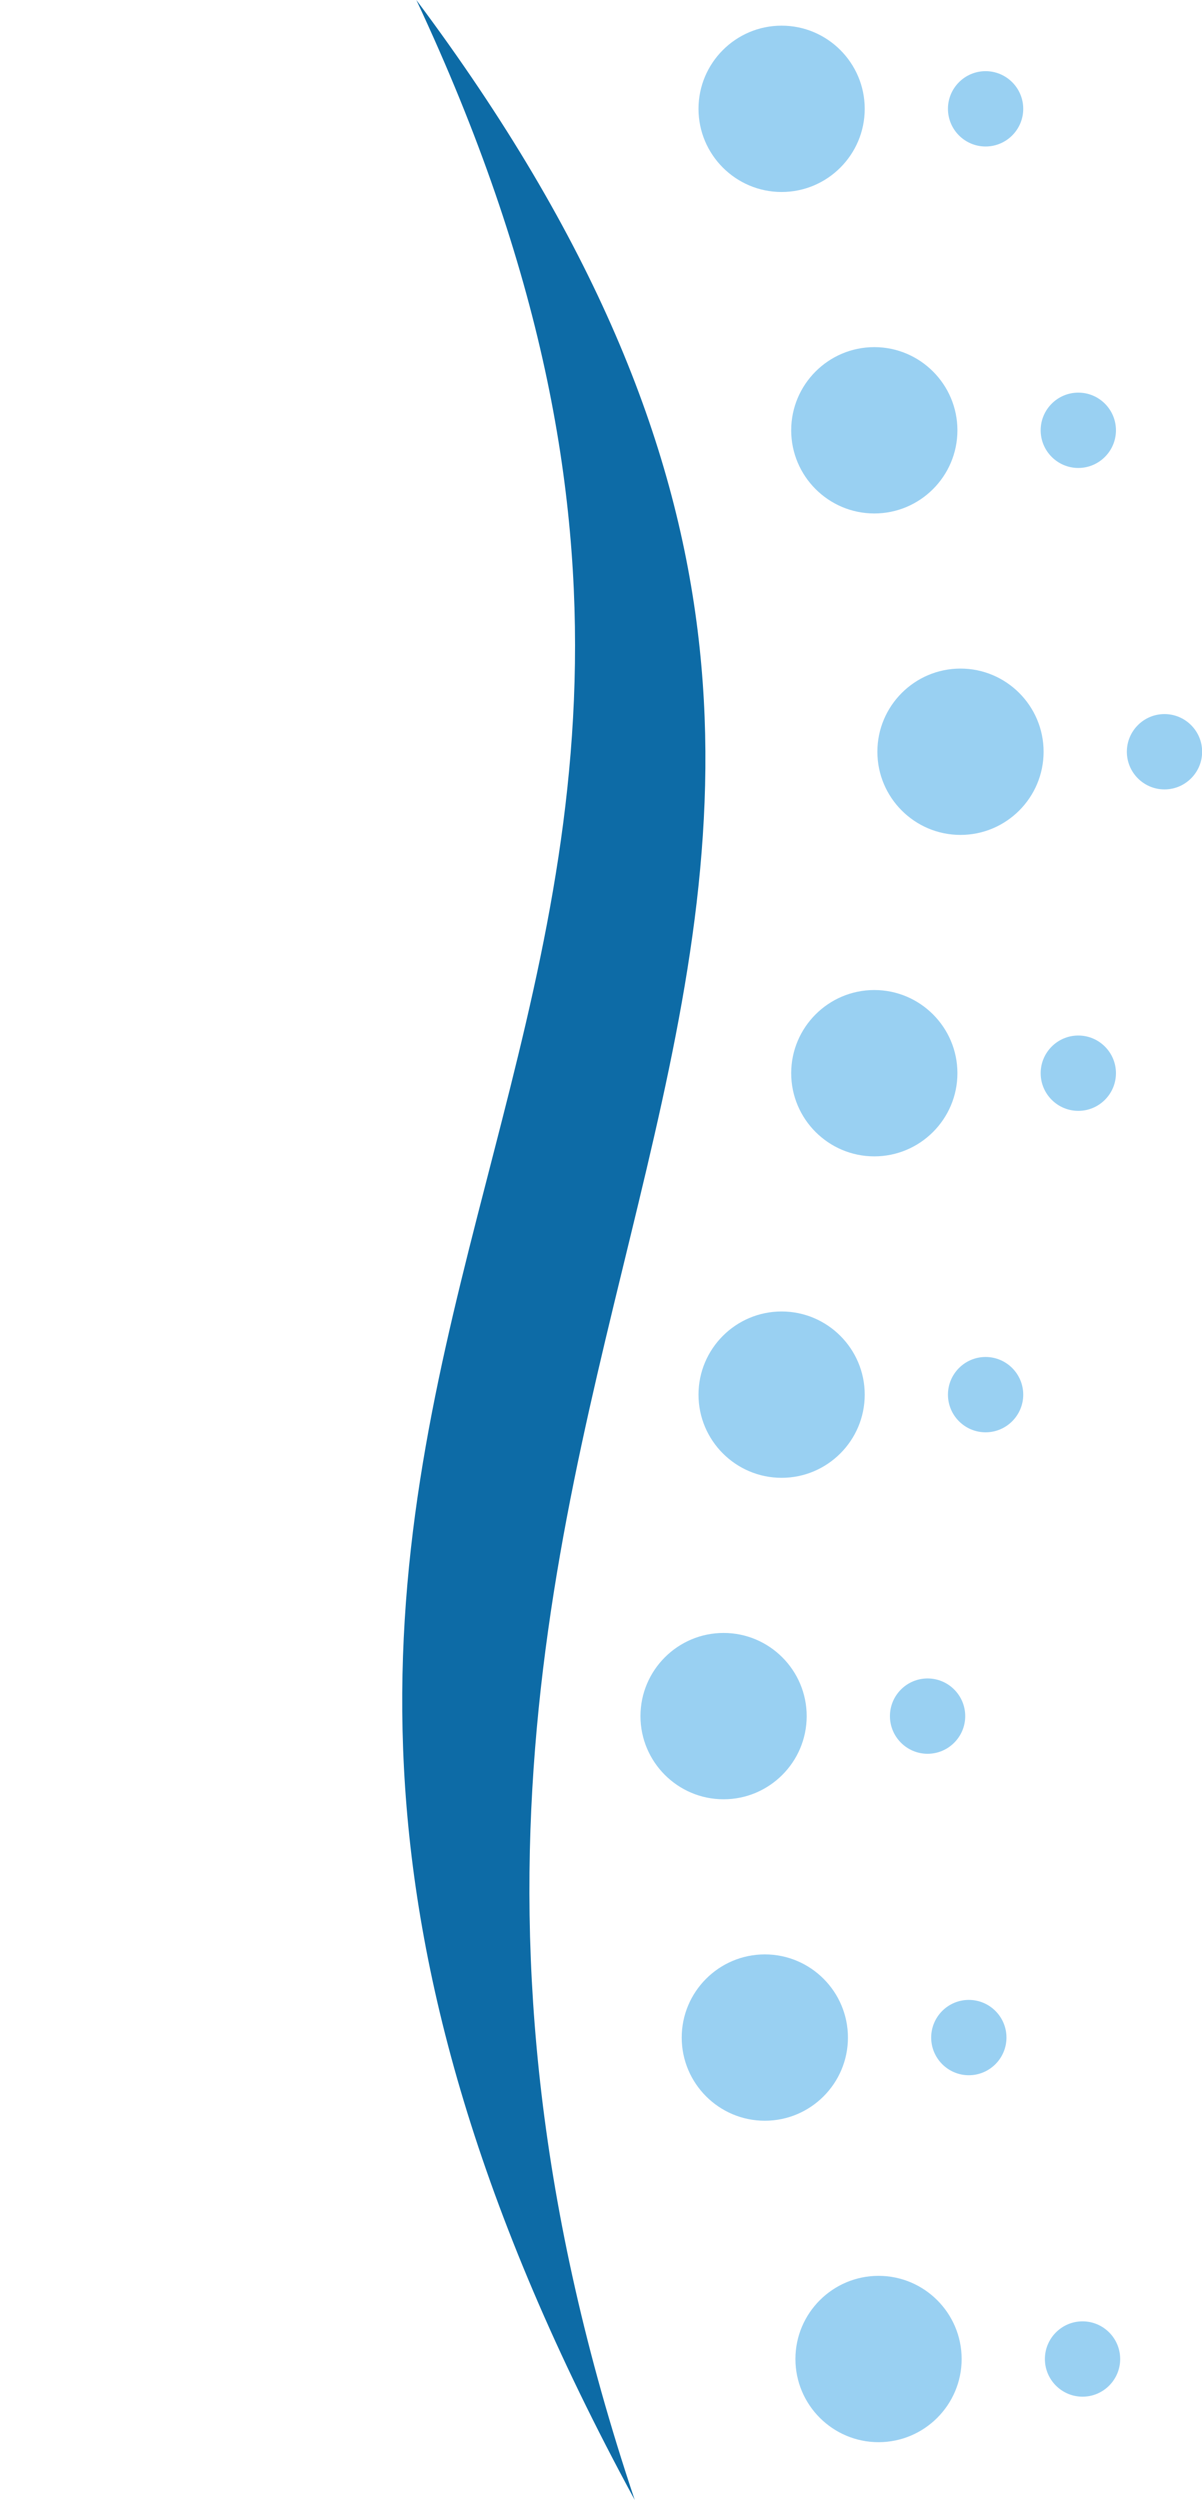
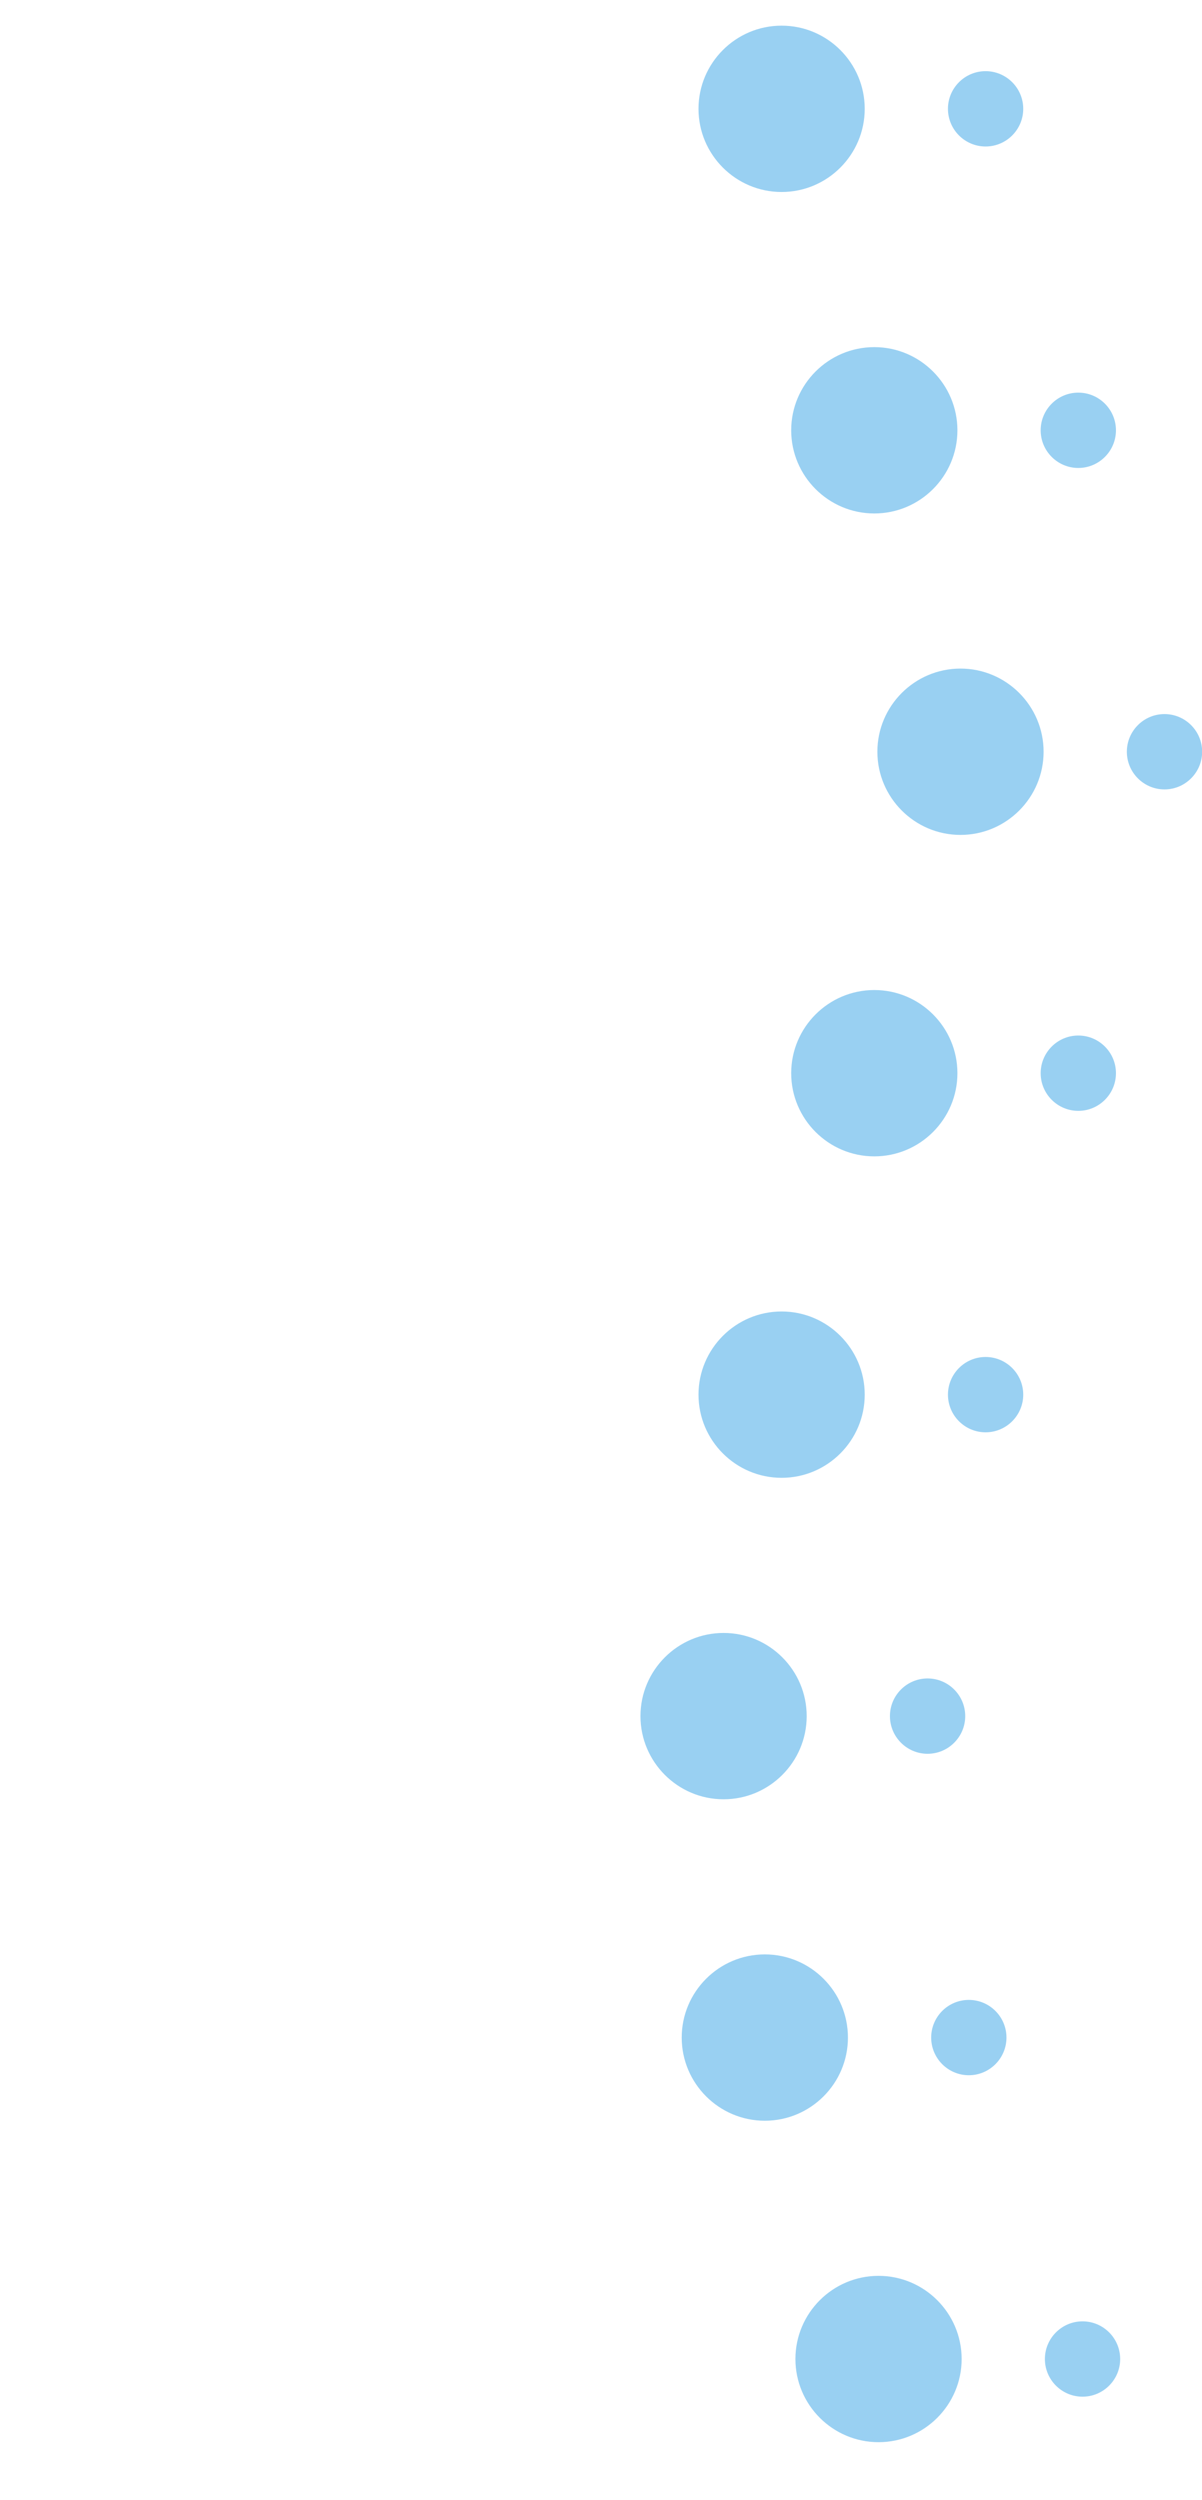
<svg xmlns="http://www.w3.org/2000/svg" height="1123.6" preserveAspectRatio="xMidYMid meet" version="1.0" viewBox="-180.9 0.0 540.6 1123.6" width="540.6" zoomAndPan="magnify">
  <g id="change1_1">
-     <path d="M6.35,0c322.57,431.27-79.14,595.12,98.22,1123.56C-180.85,598.64,233.77,485.14,6.35,0z" fill="#0D6BA6" />
-   </g>
+     </g>
  <g id="change2_1">
    <path d="M214.22,1097.6c-20.61,0-37.38-16.77-37.38-37.38s16.77-37.38,37.38-37.38c20.61,0,37.38,16.77,37.38,37.38 S234.83,1097.6,214.22,1097.6z M200.46,915.75c0-20.61-16.77-37.38-37.38-37.38c-20.61,0-37.38,16.77-37.38,37.38 c0,20.61,16.77,37.38,37.38,37.38C183.7,953.13,200.46,936.36,200.46,915.75z M181.91,771.28c0-20.61-16.77-37.38-37.38-37.38 s-37.38,16.77-37.38,37.38s16.77,37.38,37.38,37.38S181.91,791.89,181.91,771.28z M208.01,626.8c0-20.61-16.77-37.38-37.38-37.38 s-37.38,16.77-37.38,37.38s16.77,37.38,37.38,37.38S208.01,647.41,208.01,626.8z M249.7,482.33c0-20.61-16.77-37.38-37.38-37.38 c-20.61,0-37.38,16.77-37.38,37.38c0,20.61,16.77,37.38,37.38,37.38C232.93,519.71,249.7,502.94,249.7,482.33z M288.46,337.86 c0-20.61-16.77-37.38-37.38-37.38s-37.38,16.77-37.38,37.38c0,20.61,16.77,37.38,37.38,37.38S288.46,358.47,288.46,337.86z M249.7,193.39c0-20.61-16.77-37.38-37.38-37.38c-20.61,0-37.38,16.77-37.38,37.38s16.77,37.38,37.38,37.38 C232.93,230.77,249.7,214,249.7,193.39z M208.01,48.91c0-20.61-16.77-37.38-37.38-37.38s-37.38,16.77-37.38,37.38 c0,20.61,16.77,37.38,37.38,37.38S208.01,69.52,208.01,48.91z M322.9,1060.22c0-9.34-7.6-16.93-16.93-16.93s-16.93,7.6-16.93,16.93 c0,9.34,7.6,16.93,16.93,16.93S322.9,1069.56,322.9,1060.22z M271.76,915.75c0-9.34-7.6-16.93-16.93-16.93 c-9.34,0-16.93,7.6-16.93,16.93s7.6,16.93,16.93,16.93C264.16,932.68,271.76,925.08,271.76,915.75z M253.21,771.28 c0-9.34-7.6-16.93-16.93-16.93c-9.34,0-16.93,7.6-16.93,16.93c0,9.34,7.6,16.93,16.93,16.93 C245.61,788.21,253.21,780.61,253.21,771.28z M279.3,626.8c0-9.34-7.6-16.93-16.93-16.93c-9.34,0-16.93,7.6-16.93,16.93 c0,9.34,7.6,16.93,16.93,16.93C271.7,643.73,279.3,636.14,279.3,626.8z M321,482.33c0-9.34-7.6-16.93-16.93-16.93 c-9.34,0-16.93,7.6-16.93,16.93c0,9.34,7.6,16.93,16.93,16.93C313.4,499.26,321,491.67,321,482.33z M359.76,337.86 c0-9.34-7.6-16.93-16.93-16.93c-9.34,0-16.93,7.6-16.93,16.93c0,9.34,7.6,16.93,16.93,16.93 C352.16,354.79,359.76,347.19,359.76,337.86z M321,193.39c0-9.34-7.6-16.93-16.93-16.93c-9.34,0-16.93,7.6-16.93,16.93 c0,9.34,7.6,16.93,16.93,16.93C313.4,210.32,321,202.72,321,193.39z M279.3,48.91c0-9.34-7.6-16.93-16.93-16.93 c-9.34,0-16.93,7.6-16.93,16.93c0,9.34,7.6,16.93,16.93,16.93C271.7,65.84,279.3,58.25,279.3,48.91z" fill="#99D0F2" />
  </g>
</svg>